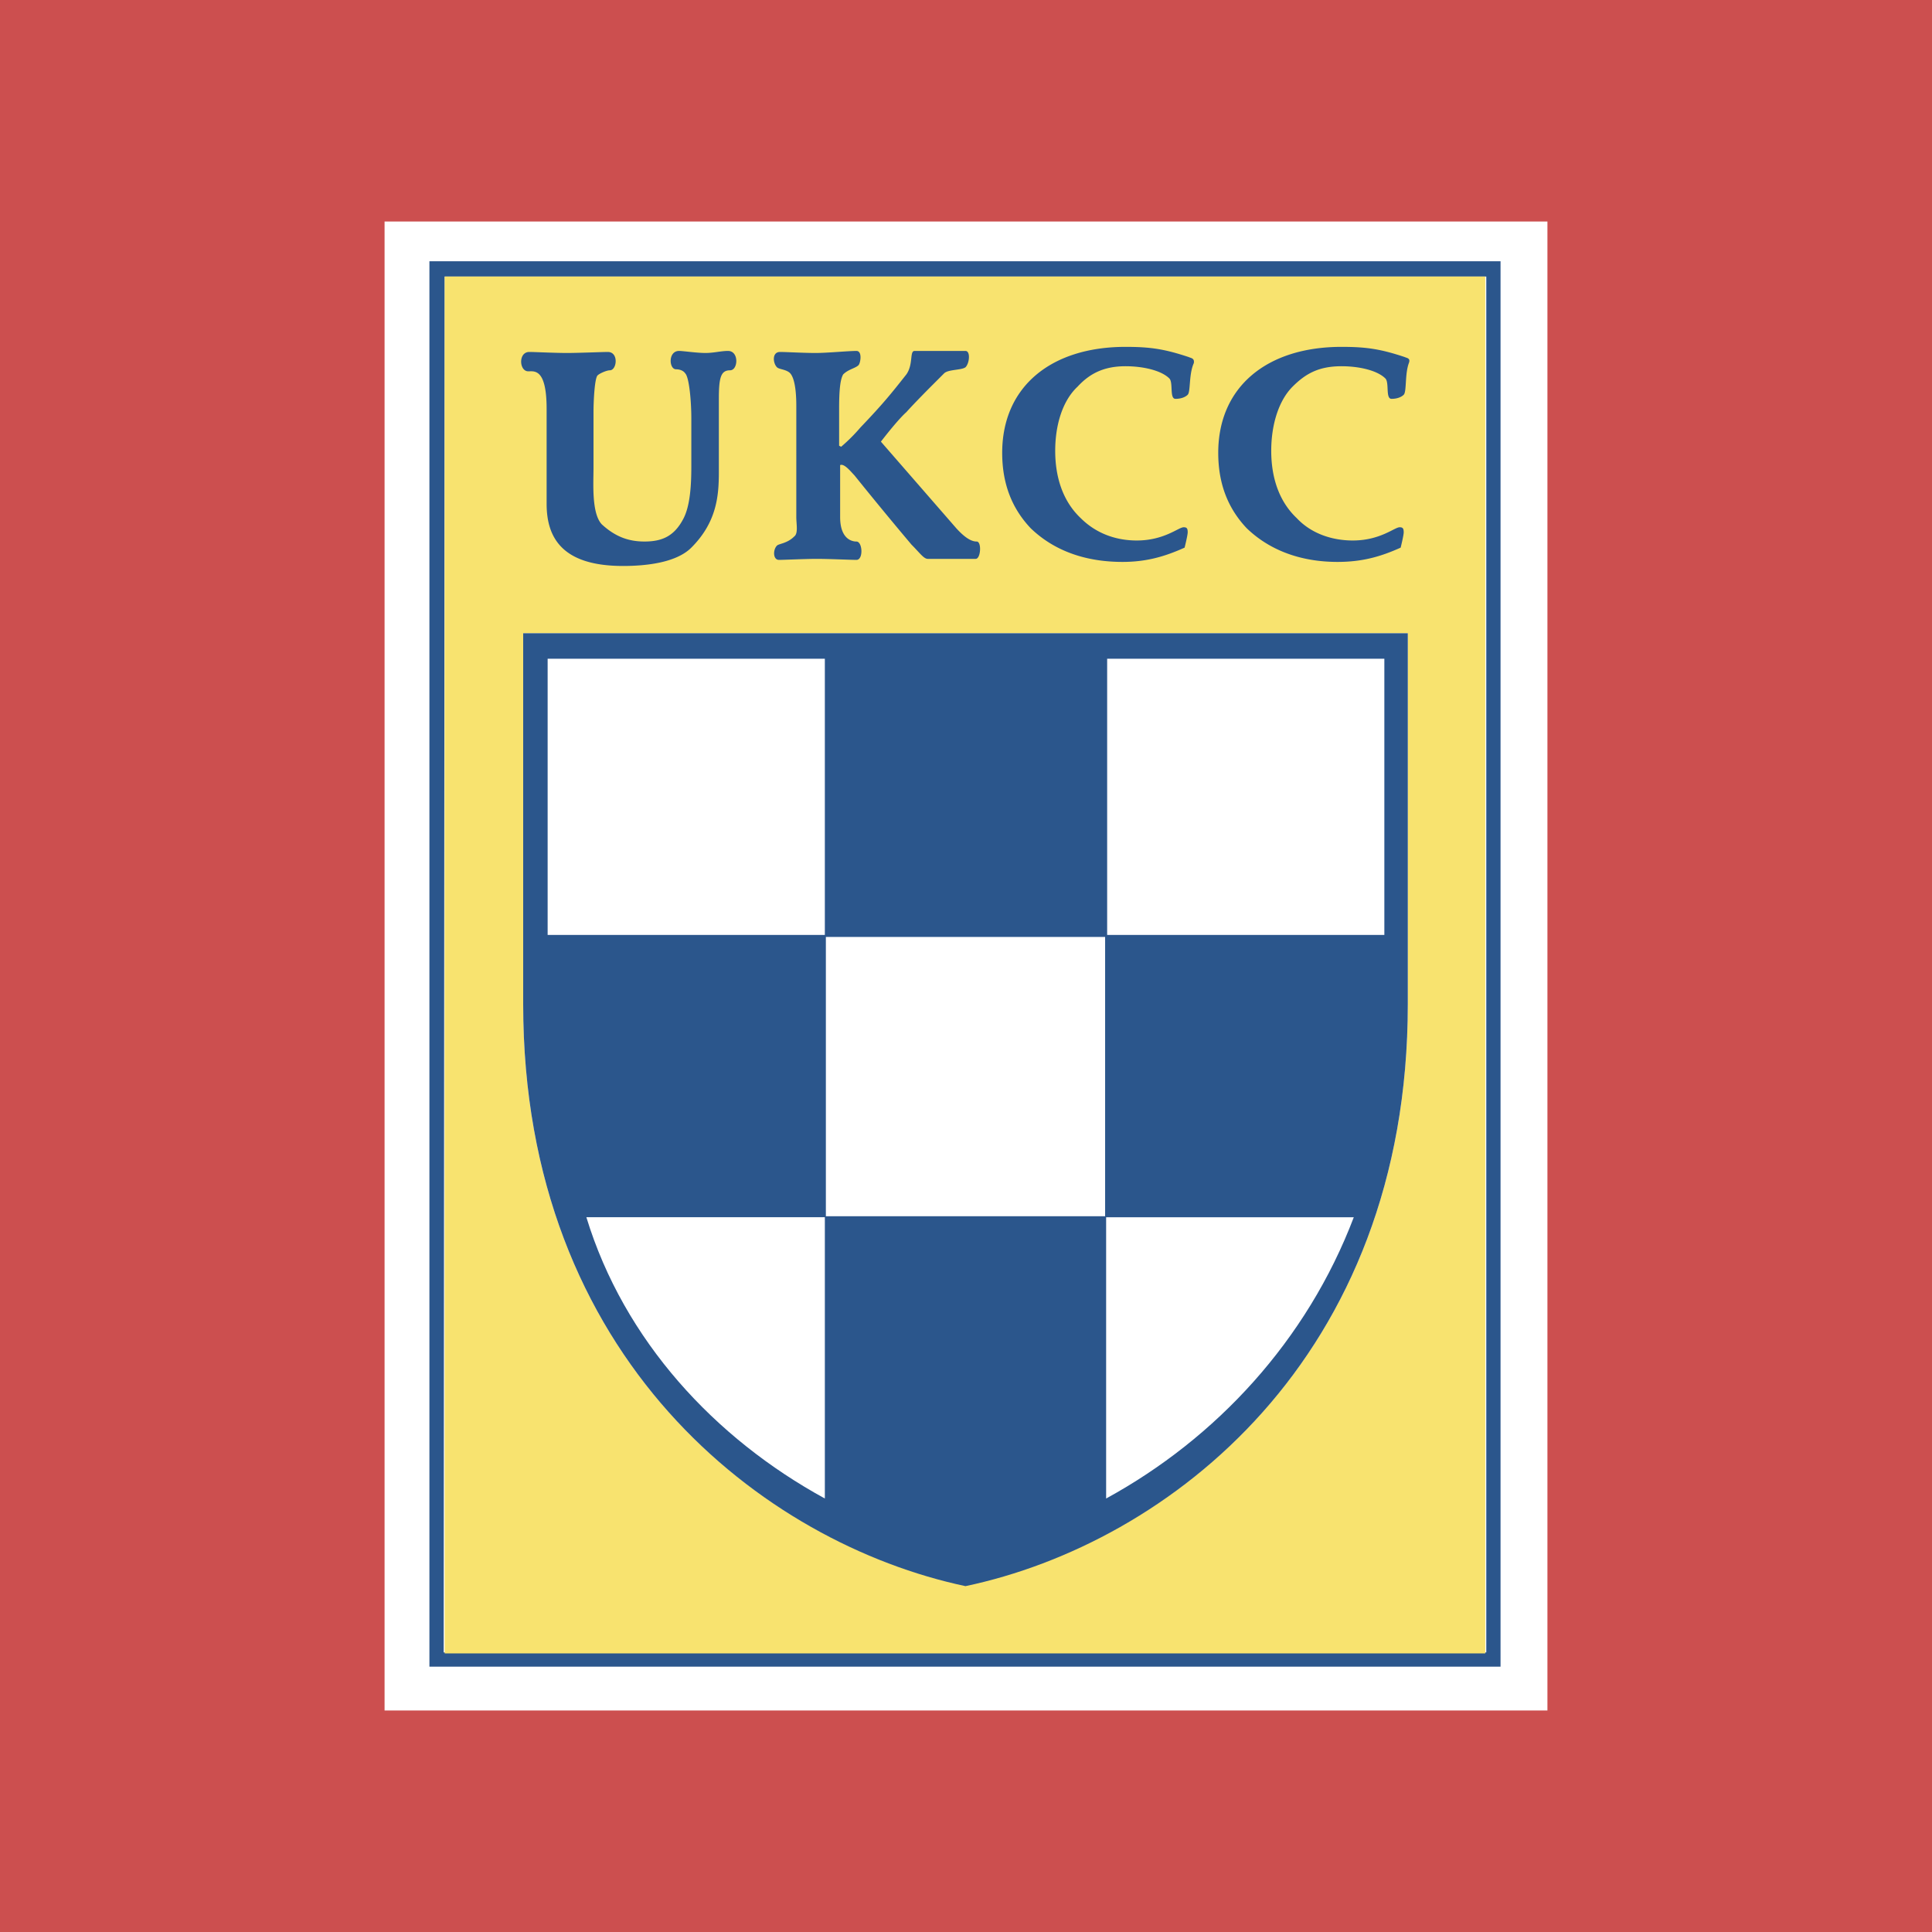
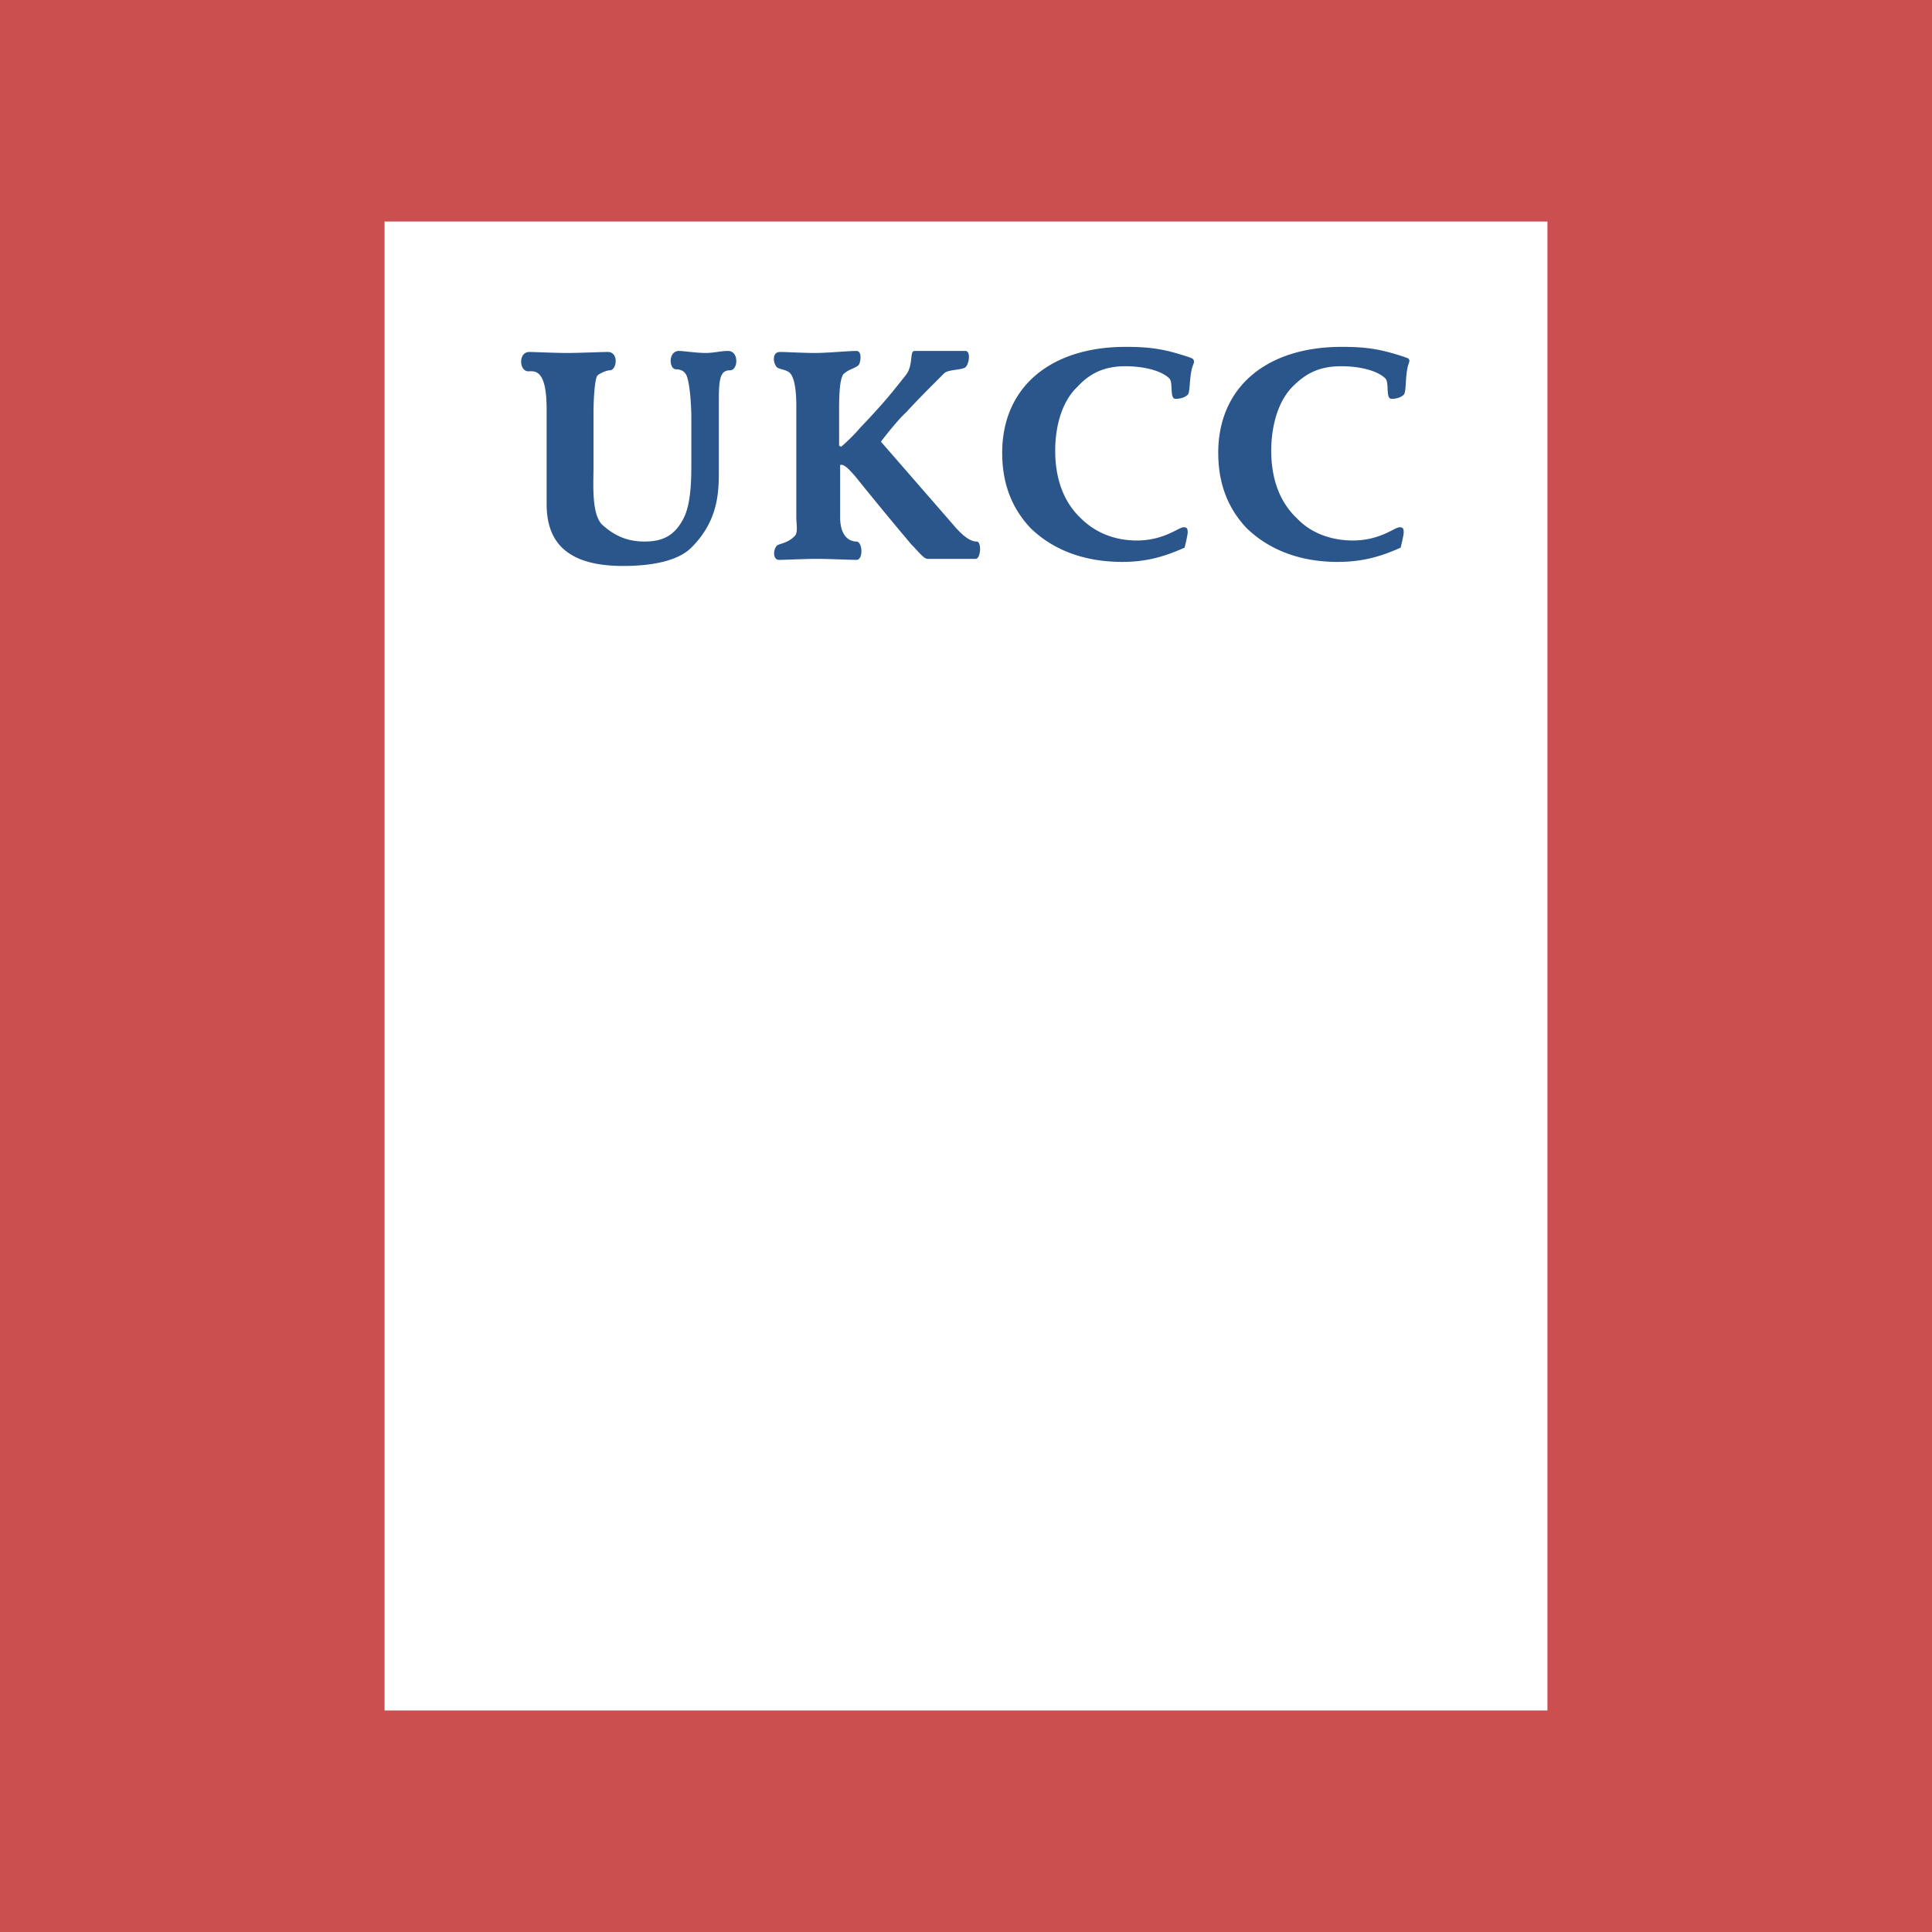
<svg xmlns="http://www.w3.org/2000/svg" width="2500" height="2500" viewBox="0 0 192.756 192.756">
  <g fill-rule="evenodd" clip-rule="evenodd">
    <path fill="#cc4f4f" d="M0 0h192.756v192.756H0V0z" />
    <path fill="#fff" d="M38.369 22.101h116.018v148.555H38.369V22.101z" />
-     <path d="M42.843 166.283h106.866V26.066H42.843v140.217zm1.525-138.692h103.919v137.268H44.267l.101-137.268z" fill="#2b568c" />
-     <path fill="#f8e36f" d="M44.368 164.961h103.816V27.591H44.368v137.37z" />
    <path d="M59.214 46.707c0 1.525-.204 4.474.813 5.593 1.321 1.22 2.644 1.728 4.27 1.728 1.729 0 2.949-.508 3.864-2.237.712-1.322.813-3.457.813-5.288v-4.778c0-1.627-.203-4.068-.61-4.475-.203-.305-.61-.406-.915-.406-.712 0-.813-1.831.305-1.831.407 0 1.729.204 2.644.204.813 0 1.526-.204 2.237-.204 1.119 0 1.017 1.932.203 1.932-.914 0-1.118.711-1.118 2.847v7.321c0 2.339-.203 4.983-2.745 7.524-1.525 1.525-4.575 1.83-6.813 1.83-6.101 0-7.625-2.847-7.625-6.202V40.81c0-4.068-1.22-3.763-1.83-3.763-.916 0-1.017-1.932.102-1.932.508 0 2.542.102 3.762.102 1.119 0 3.56-.102 4.067-.102 1.118 0 .915 1.83.203 1.83-.305 0-1.017.305-1.22.508-.305.305-.407 2.644-.407 3.661v5.593zM83.718 44.47l.204.102c.712-.61 1.322-1.22 1.932-1.932 2.236-2.338 3.05-3.355 4.576-5.287.711-1.017.305-2.339.814-2.339h5.083c.508 0 .407 1.22 0 1.627-.406.305-1.729.204-2.135.61l-1.22 1.221s-1.728 1.729-2.542 2.644c-.916.813-2.542 2.948-2.542 2.948l7.524 8.644c1.017 1.118 1.627 1.321 2.034 1.321.51 0 .408 1.729-.102 1.729h-4.779c-.407 0-.813-.611-1.627-1.423a384.124 384.124 0 0 1-5.694-6.915c-.305-.305-1.017-1.22-1.423-1.016v5.186c0 2.134 1.118 2.439 1.626 2.439.611 0 .712 1.831 0 1.831-.609 0-2.745-.102-3.965-.102-1.118 0-3.253.102-3.762.102-.61 0-.61-1.017-.203-1.424.203-.204 1.017-.204 1.728-.915.407-.305.203-1.22.203-1.931V40.504c0-2.033-.305-3.05-.711-3.355-.407-.305-1.017-.305-1.22-.509-.407-.407-.509-1.525.305-1.525.61 0 2.338.102 3.559.102 1.118 0 3.254-.204 4.066-.204.611 0 .407 1.22.204 1.423-.305.305-1.017.407-1.525.916-.305.508-.407 1.626-.407 3.458v3.66h-.001zM118.188 54.638c-2.033.915-3.863 1.424-6.201 1.424-3.152 0-6.508-.813-9.15-3.355-1.832-1.932-2.848-4.373-2.848-7.525 0-6.609 4.881-10.575 12.303-10.575 2.439 0 3.863.204 6.305 1.017.203.102.609.102.508.61-.508 1.119-.305 2.848-.609 3.152-.203.204-.611.407-1.221.407s-.203-1.627-.609-2.034c-.814-.813-2.645-1.22-4.373-1.22-2.135 0-3.559.711-4.779 2.034-1.525 1.423-2.236 3.864-2.236 6.406s.711 4.982 2.541 6.711c1.629 1.626 3.662 2.236 5.594 2.236 2.744 0 4.168-1.321 4.678-1.321.305 0 .406.102.406.508-.003.305-.309 1.525-.309 1.525zM139.744 54.638c-2.033.915-3.863 1.424-6.303 1.424-3.051 0-6.406-.813-9.051-3.355-1.83-1.932-2.846-4.373-2.846-7.525 0-6.609 4.879-10.575 12.303-10.575 2.439 0 3.863.204 6.305 1.017.203.102.609.102.406.61-.406 1.119-.203 2.848-.51 3.152-.203.204-.609.407-1.219.407-.611 0-.203-1.627-.611-2.034-.812-.813-2.643-1.22-4.371-1.22-2.236 0-3.559.711-4.881 2.034-1.424 1.423-2.135 3.864-2.135 6.406s.711 4.982 2.541 6.711c1.525 1.626 3.66 2.236 5.592 2.236 2.746 0 4.17-1.321 4.678-1.321.305 0 .406.102.406.508.001.305-.304 1.525-.304 1.525z" fill="#2b568c" />
-     <path d="M52.198 63.179h88.259v37.012c0 35.385-23.896 53.789-44.13 57.957-20.132-4.168-44.129-22.572-44.129-57.957V63.179z" fill="#fff" />
-     <path d="M52.198 63.179h88.259v37.012c0 35.385-23.896 53.789-44.13 58.059-20.132-4.27-44.129-22.674-44.129-58.059V63.179zm30.097 58.264H58.502c3.762 12.303 12.812 22.064 23.793 28.062v-28.062zm28.064 28.063c10.982-5.998 20.031-15.76 24.709-28.062h-24.709v28.062zM54.638 93.277h27.657V65.721H54.638v27.556zm27.759 28.065h27.861V93.48H82.397v27.862zm28.064-28.065h27.656V65.721h-27.656v27.556z" fill="#2b568c" />
  </g>
</svg>